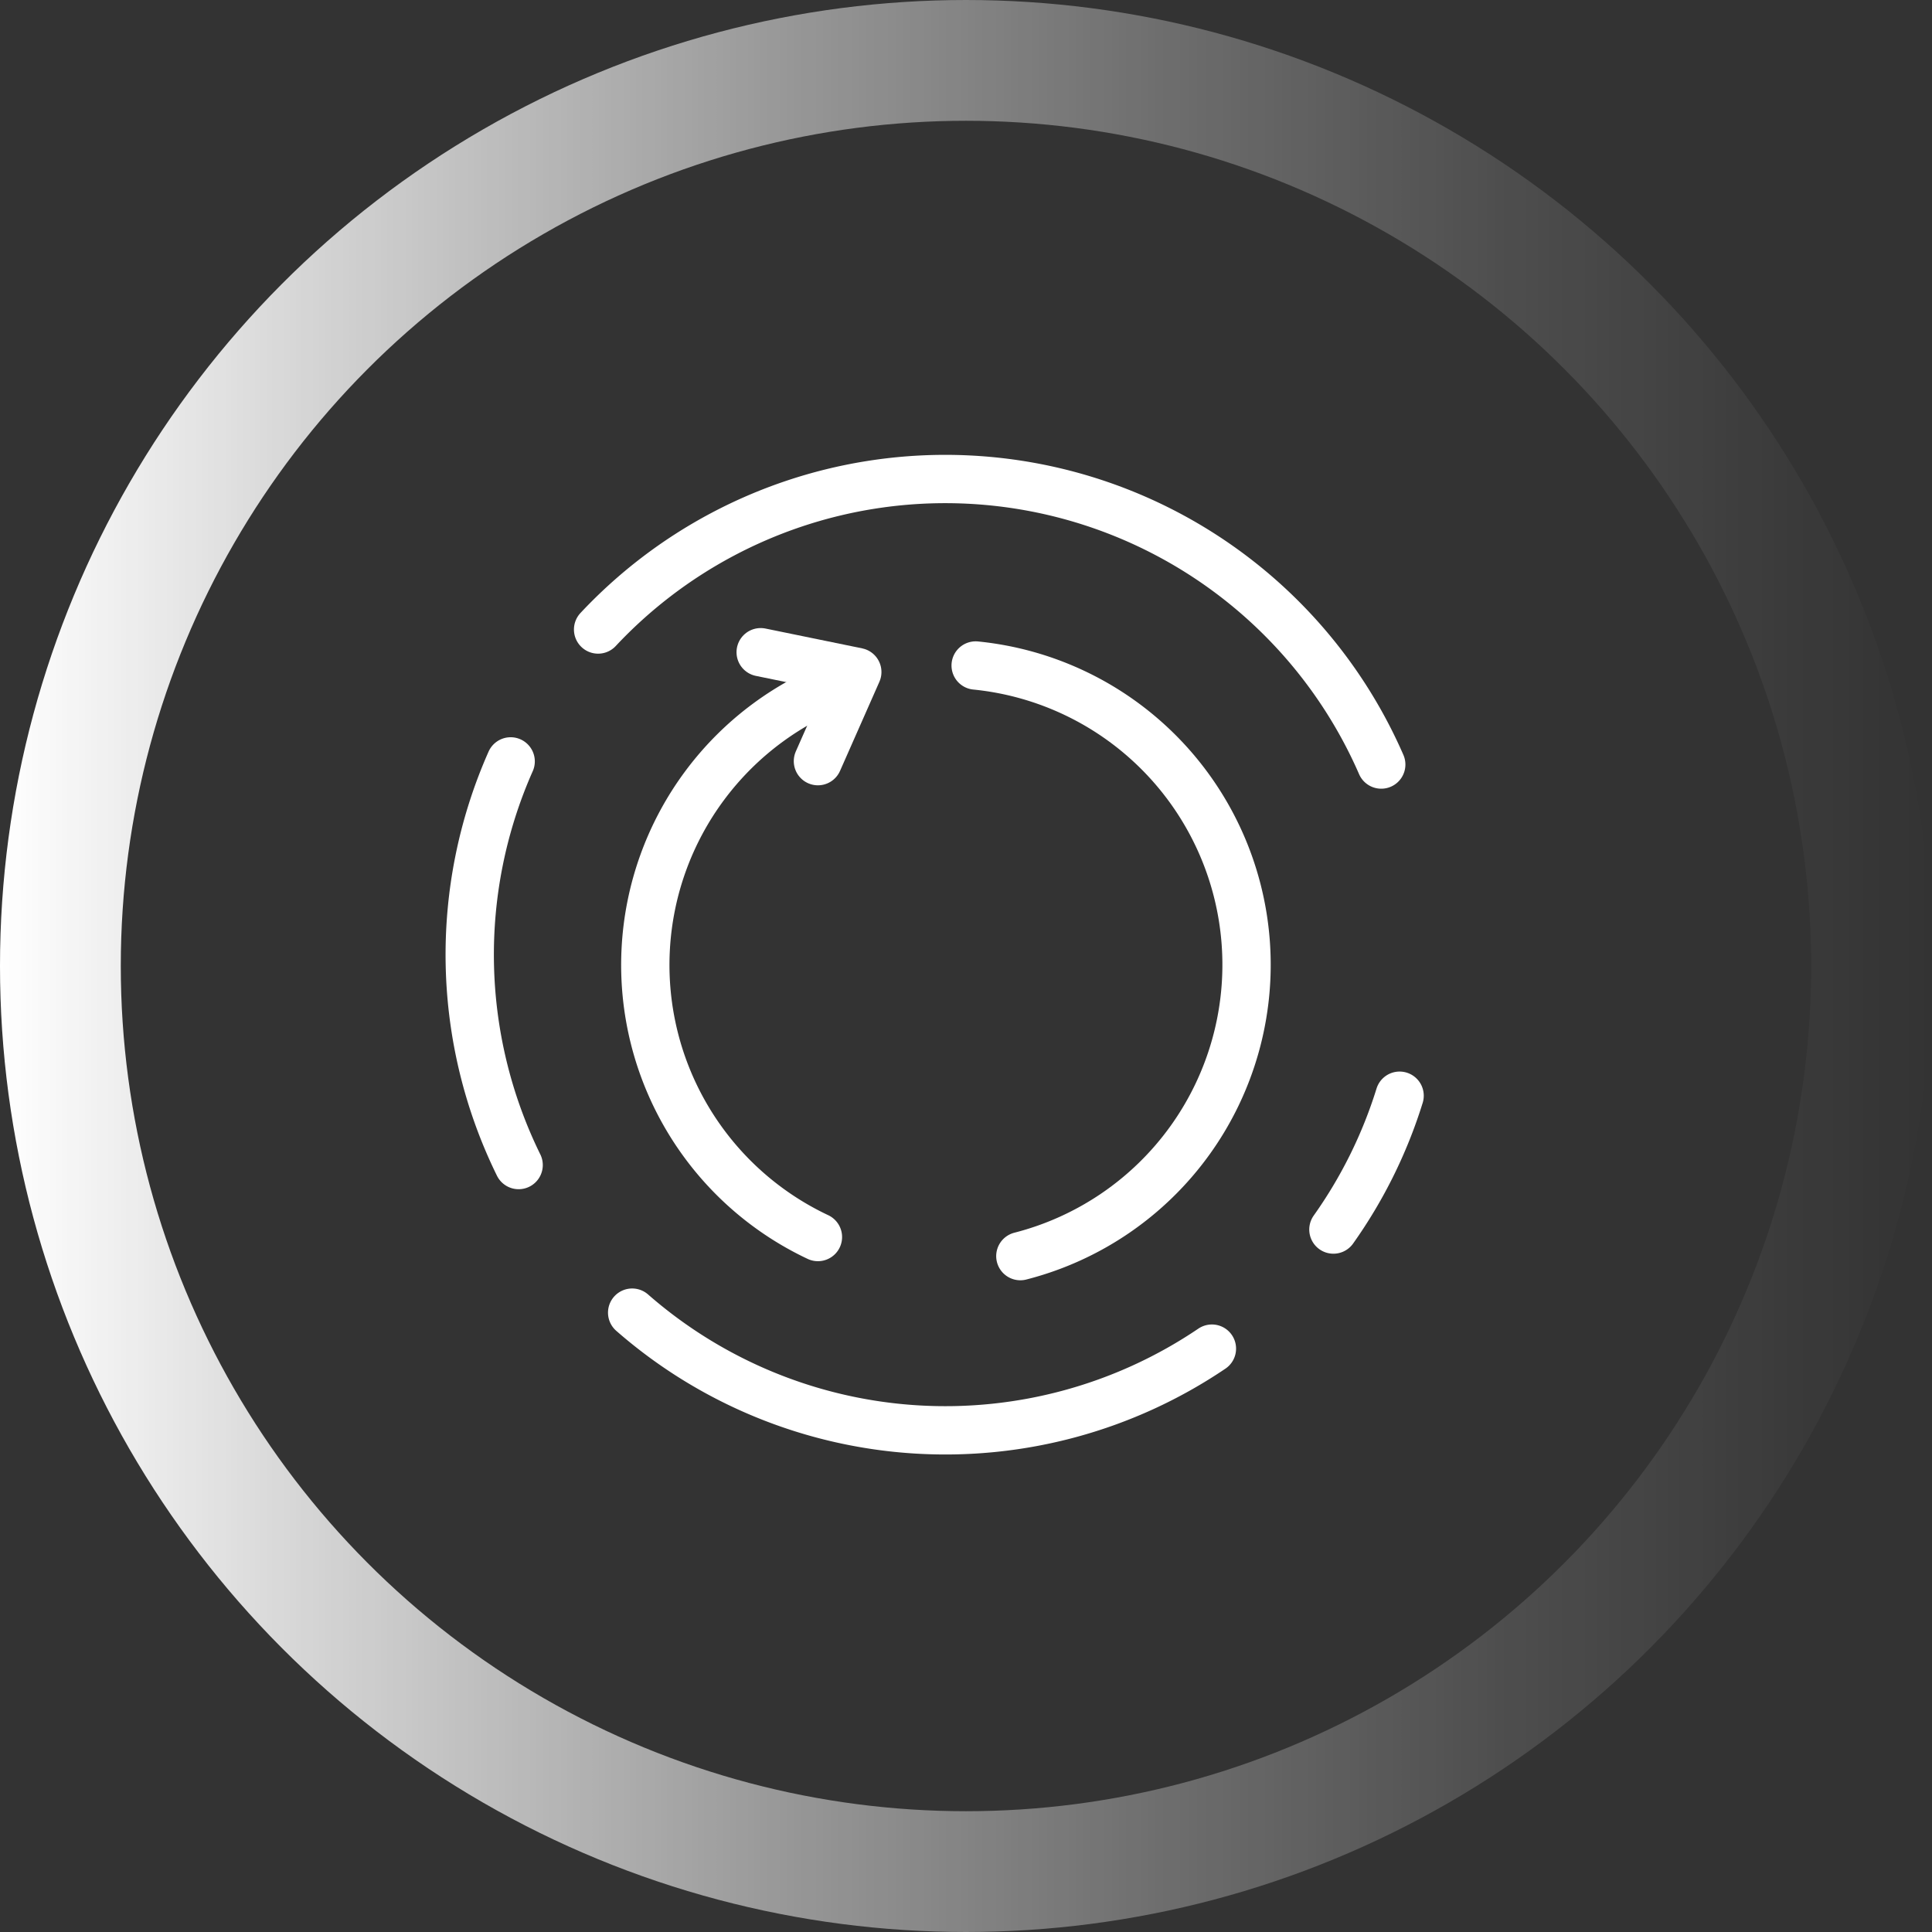
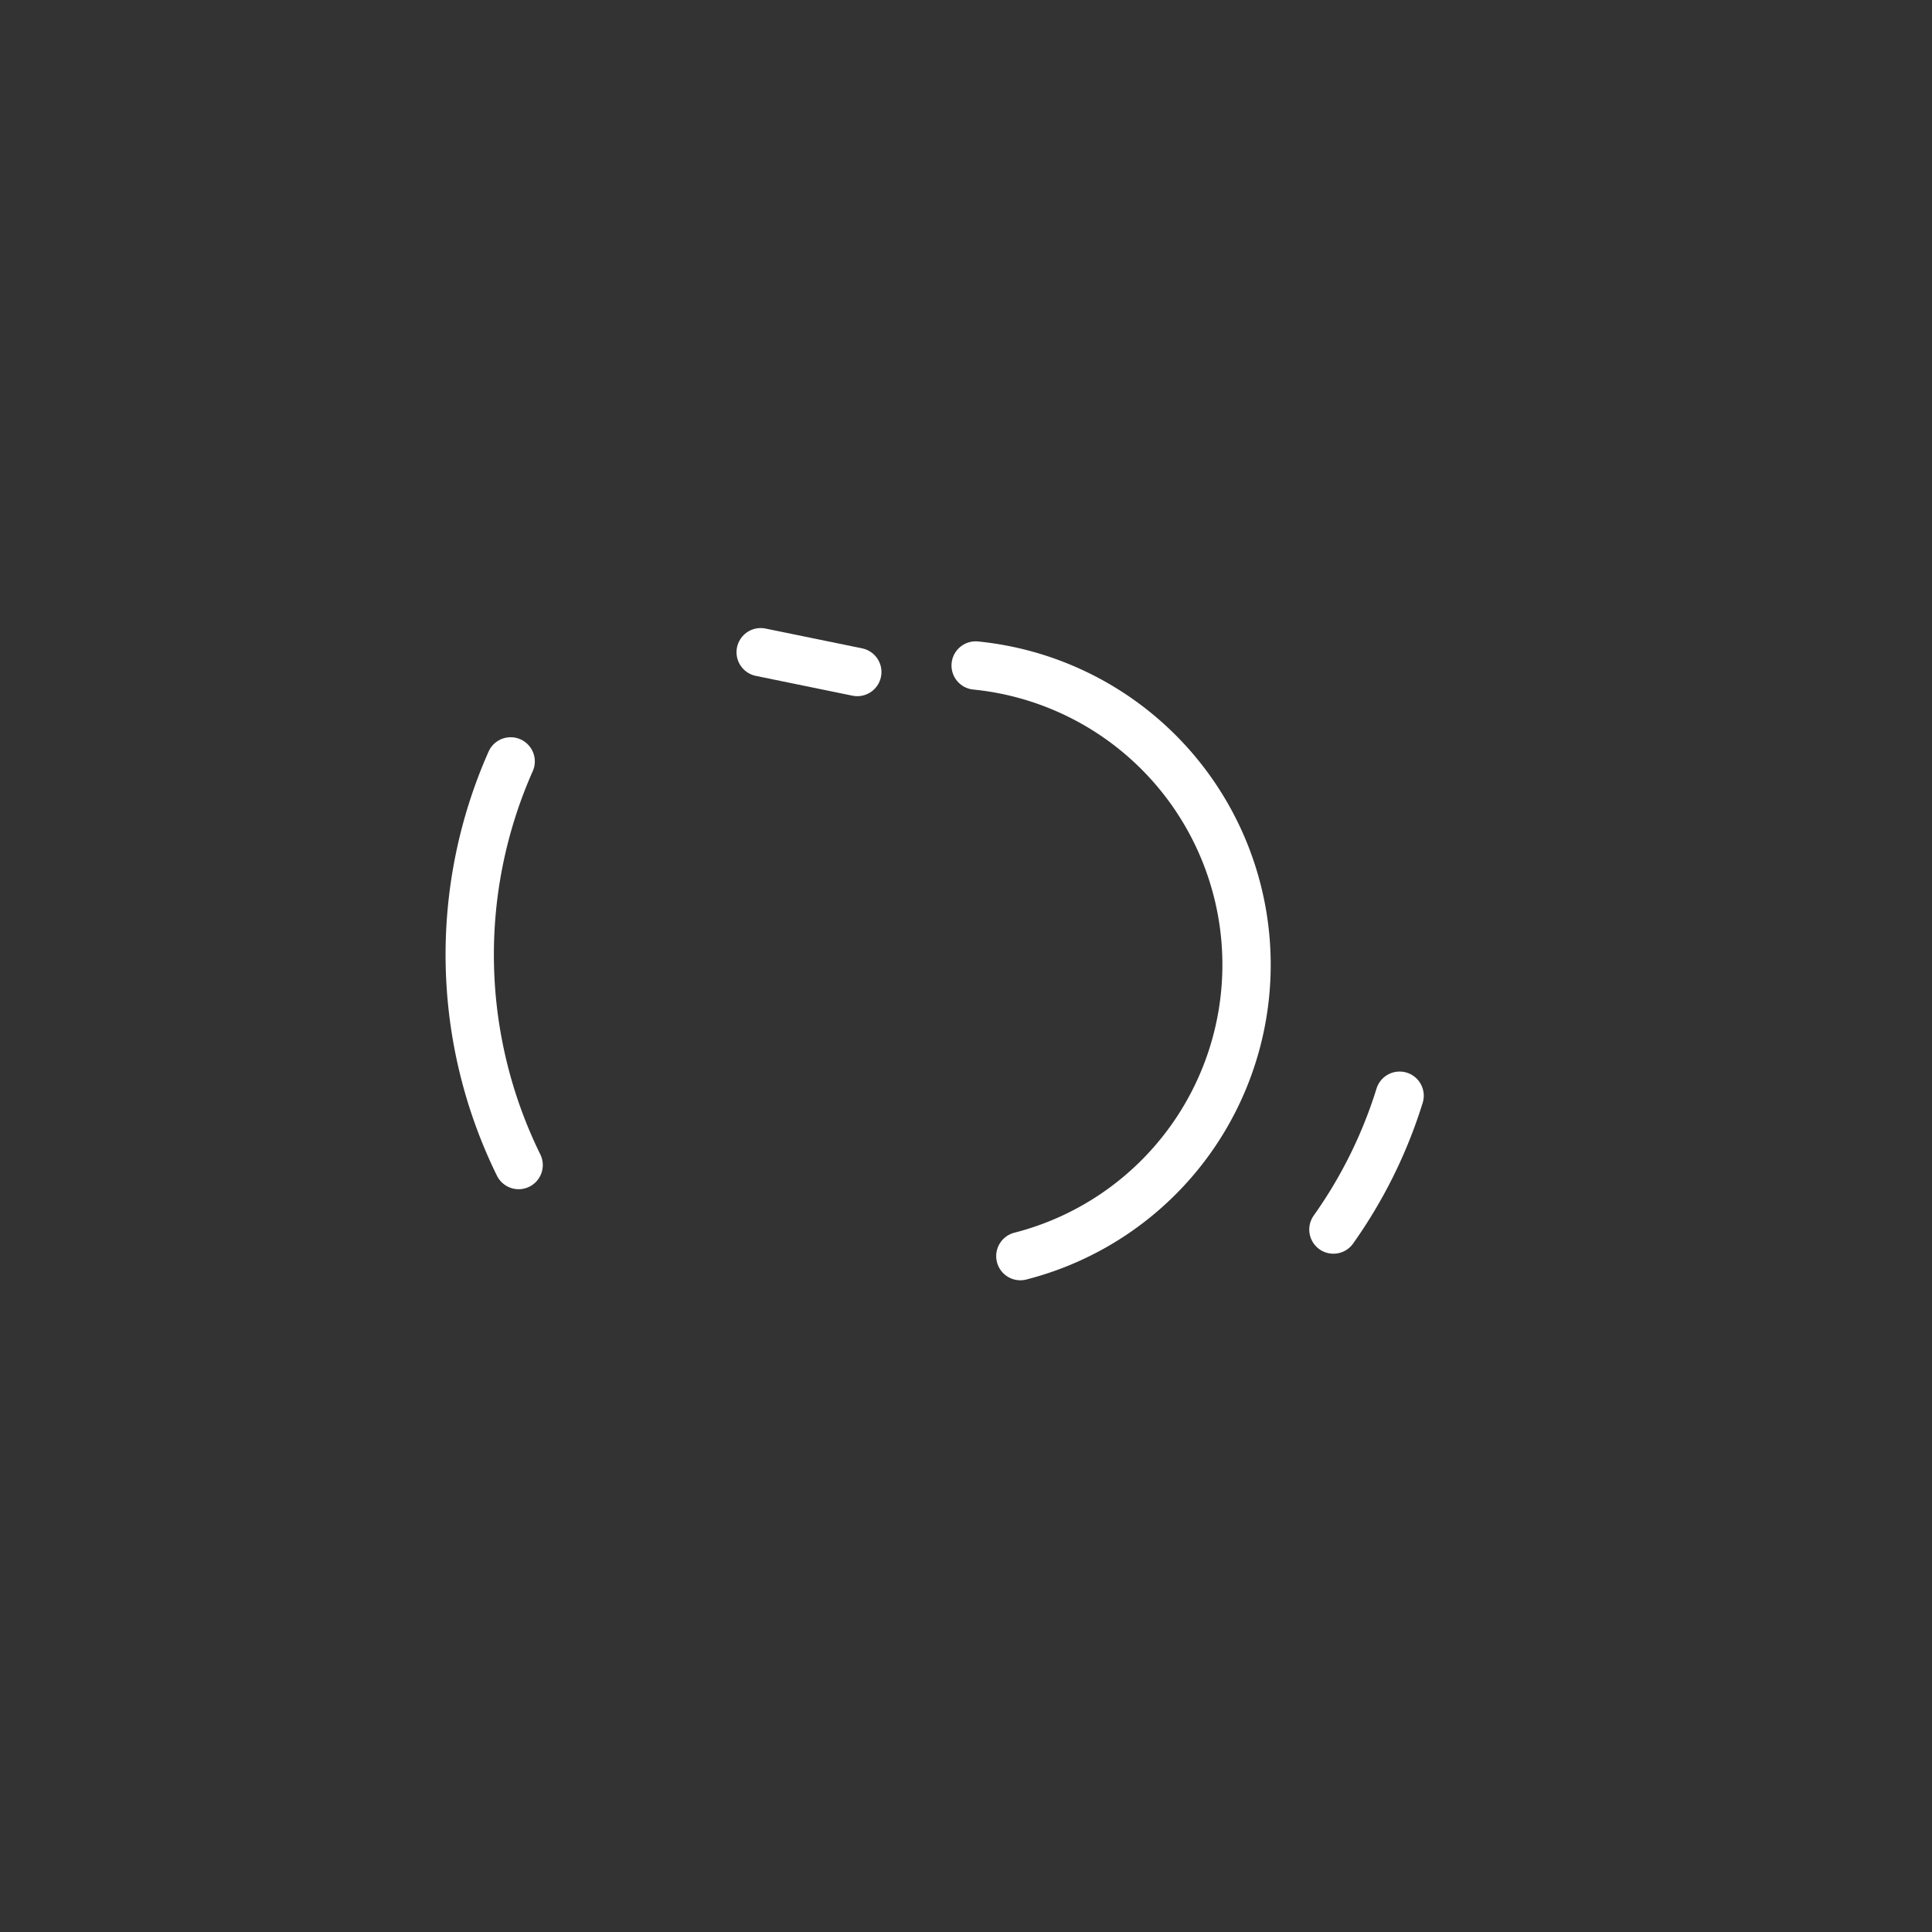
<svg xmlns="http://www.w3.org/2000/svg" viewBox="0 0 79.98 79.98">
  <rect x="0" y="0" width="79.98" height="79.98" fill="#333333" stroke="none" />
  <linearGradient id="linear-gradient" gradientUnits="userSpaceOnUse" x1="0" x2="79.97" y1="39.99" y2="39.99">
    <stop offset="0" stop-color="#fff" />
    <stop offset=".17" stop-color="#fff" stop-opacity=".78" />
    <stop offset=".4" stop-color="#fff" stop-opacity=".5" />
    <stop offset=".6" stop-color="#fff" stop-opacity=".29" />
    <stop offset=".78" stop-color="#fff" stop-opacity=".13" />
    <stop offset=".92" stop-color="#fff" stop-opacity=".04" />
    <stop offset="1" stop-color="#fff" stop-opacity="0" />
  </linearGradient>
  <g id="Слой_1-2" fill="none" data-name="Слой 1">
-     <circle cx="39.99" cy="39.99" r="37.49" stroke="url(#linear-gradient)" stroke-miterlimit="10" stroke-width="5" />
    <g stroke="#fff" stroke-linecap="round" stroke-linejoin="round" stroke-width="2">
      <path d="m40.39 27.55a12.45 12.45 0 0 1 1.85 24.45" />
-       <path d="m33.86 51.21a12.45 12.45 0 0 1 1.15-23" />
      <path d="m21.47 48.23a19.74 19.74 0 0 1 -.33-16.71" />
-       <path d="m50.17 55.83a19.69 19.69 0 0 1 -24-1.49" />
      <path d="m57.94 45.36a19.61 19.61 0 0 1 -2.74 5.54" />
-       <path d="m24.76 26.06a19.69 19.69 0 0 1 32.42 5.59" />
-       <path d="m31.49 27l4 .82l-1.63 3.69" />
+       <path d="m31.49 27l4 .82" />
    </g>
  </g>
</svg>